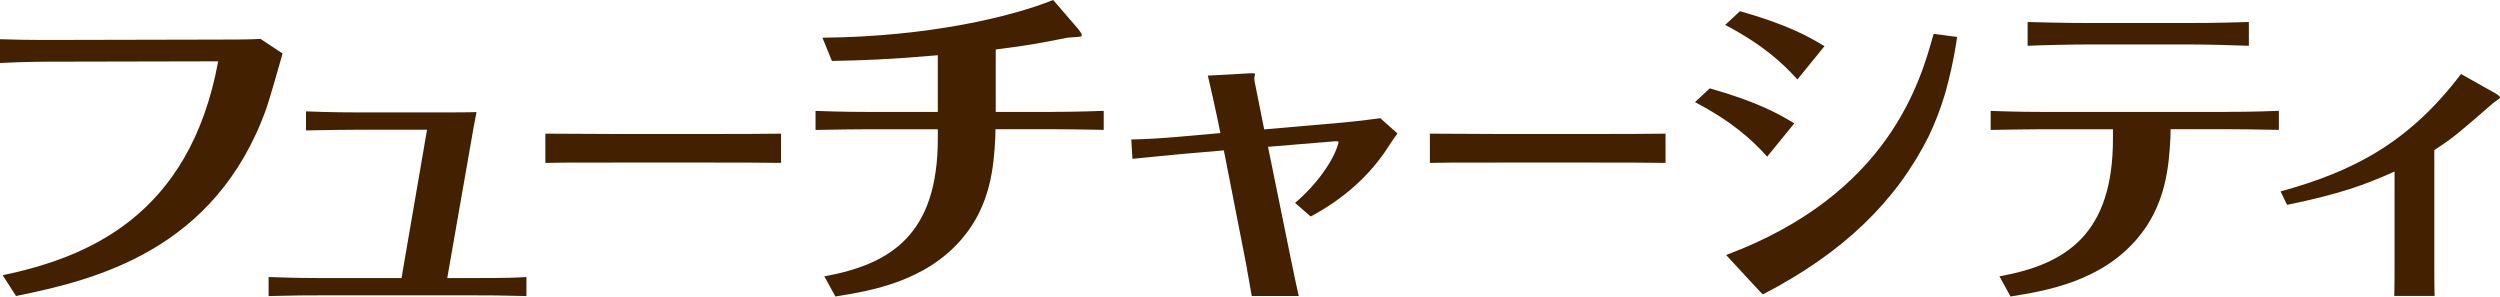
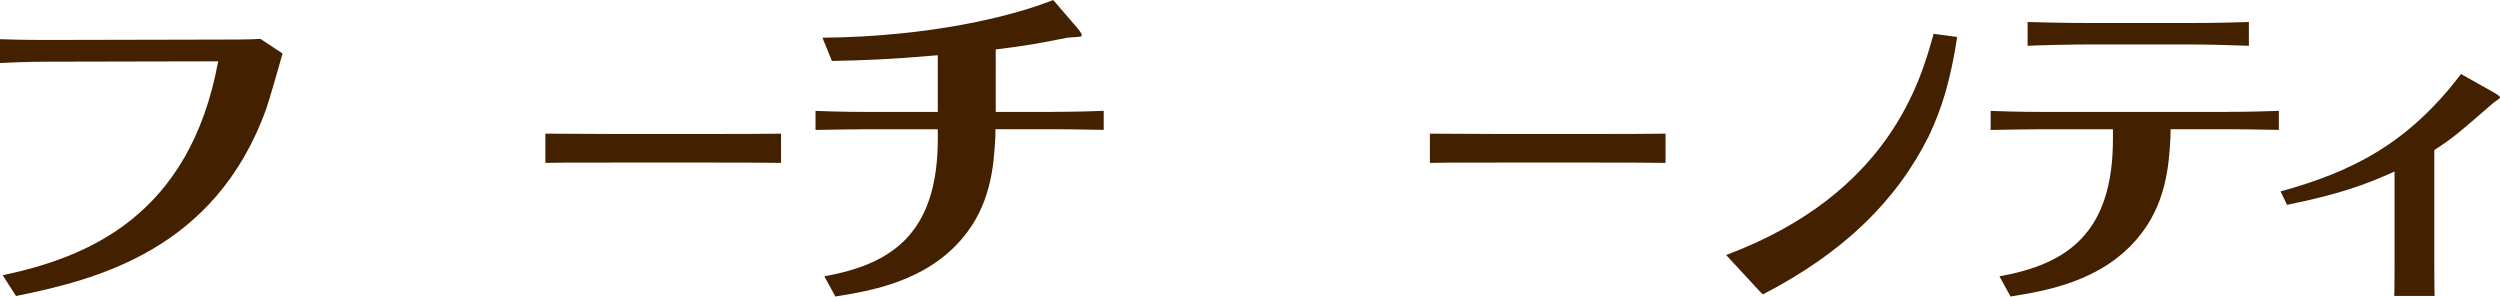
<svg xmlns="http://www.w3.org/2000/svg" id="_レイヤー_2" data-name="レイヤー 2" viewBox="0 0 463.5 54.98">
  <defs>
    <style>
      .cls-1 {
        fill: #432100;
      }
    </style>
  </defs>
  <g id="_内容" data-name="内容">
    <g>
      <path class="cls-1" d="m.49,51.03c15.53-3.28,34.66-10.84,39.96-39.66l-28.17.06c-4.31,0-7.2,0-12.28.25v-4.41c5.08.19,11.01.13,12.14.13l27.96-.06c1.84,0,6.64,0,8.19-.13l4.1,2.71c-.42,1.51-2.47,8.7-3.04,10.28-9.46,26.29-31.77,31.71-46.38,34.68l-2.47-3.85Z" />
-       <path class="cls-1" d="m79.18,24.05h-12.64c-2.96,0-5.72.06-9.81.13v-3.53c5.08.19,8.47.19,9.74.19h14.75c1.41,0,6,0,7.13-.06-.28,1.45-.71,3.59-1.34,7.38l-4.09,23.39h5.22c5.86,0,7.48-.06,9.46-.19v3.53c-4.73-.13-7.13-.13-9.39-.13h-29.09c-2.12,0-4.38,0-9.32.13v-3.53c1.55.06,5.44.19,9.18.19h15.46l4.73-27.49Z" />
      <path class="cls-1" d="m101.11,24.78c3.48,0,10.78.06,12.31.06h18.92c3.92,0,8.44,0,12.46-.06v5.42c-2.98-.06-9.14-.06-12.31-.06h-18.92c-8.64,0-9.73,0-12.46.06v-5.42Z" />
      <path class="cls-1" d="m265.1,24.78c3.48,0,10.78.06,12.31.06h18.92c3.92,0,8.44,0,12.46-.06v5.42c-2.98-.06-9.14-.06-12.31-.06h-18.92c-8.64,0-9.73,0-12.46.06v-5.42Z" />
      <path class="cls-1" d="m422.82,35.49c13.14-3.63,23.61-8.79,33.45-21.77l6.35,3.57c.25.17.89.51.89.79,0,.17-1.08.85-1.27,1.02-6.41,5.55-7.11,6.23-10.92,8.73v20.92c0,1.36,0,4.76.06,6.12h-7.49c.06-1.19.06-4.48.06-6.12v-16.95c-5.52,2.49-10.22,4.19-19.93,6.18l-1.21-2.49Z" />
      <path class="cls-1" d="m194.89,20.75h-10.28v-11.58c5.58-.69,7.98-1.12,13.27-2.18.35-.06,1.98-.12,2.33-.19.14,0,.35-.06.35-.31,0-.31-.49-.87-.78-1.25l-4.52-5.24c-7.48,3-22.73,6.8-42.78,6.99l1.76,4.31c5.79-.12,10.38-.25,19.63-1.06v10.51h-12.93c-1.27,0-4.66,0-9.74-.19v3.53c4.09-.06,6.85-.13,9.81-.13h12.86v1.56c.07,17.85-8.61,23.47-21.04,25.71l2.05,3.74c6.71-1.06,16.73-2.81,23.44-10.67,5.37-6.24,5.93-13.48,6.21-18.79l.03-1.56h10.26c2.96,0,5.72.06,9.81.13v-3.53c-5.08.19-8.47.19-9.74.19Z" />
      <g>
        <path class="cls-1" d="m405.43,8.24c3.67,0,8.54.13,11.51.25v-4.41c-5.72.19-10.52.19-11.79.19h-17.23c-.63,0-5.44,0-12-.19v4.41c2.82-.13,8.19-.25,12-.25h17.51Z" />
        <path class="cls-1" d="m412.75,20.75h-33.94c-1.27,0-4.66,0-9.74-.19v3.53c4.09-.06,6.85-.13,9.81-.13h12.86v1.56c.07,17.85-8.61,23.47-21.04,25.71l2.05,3.74c6.71-1.06,16.73-2.81,23.44-10.67,5.37-6.24,5.93-13.48,6.21-18.79l.03-1.56h10.26c2.96,0,5.72.06,9.81.13v-3.53c-5.08.19-8.47.19-9.74.19Z" />
      </g>
-       <path class="cls-1" d="m231.19,49.92c.11.63.55,2.97.88,4.96h8.72c-.38-1.58-.62-2.81-1.54-7.23l-4.16-20.43,12.21-1.01c.78-.06.92,0,.85.25-.85,3.4-4.31,8.01-8.05,11.16l2.9,2.52c2.54-1.39,9.67-5.3,14.68-13.37.35-.5.78-1.2,1.41-2.02l-3.18-2.84c-3.67.5-6.35.76-7.06.82l-14.47,1.26-1.69-8.45c-.07-.38-.14-.63-.14-1.07,0-.13.14-.63.14-.76s-.28-.13-.85-.13l-7.91.44c.14.44,1.69,7.44,1.76,7.88l.57,2.77-7.77.69c-2.89.25-5.86.44-8.75.5l.21,3.59c3.32-.31,7.41-.76,8.97-.88l7.98-.69,4.31,22Z" />
      <g>
-         <path class="cls-1" d="m327.63,29.05l5.03-6.18c-2.69-1.63-6.63-3.93-15.67-6.49l-2.74,2.55c6.98,3.68,10.58,7,13.38,10.11Z" />
-         <path class="cls-1" d="m333.23,14.74l5.03-6.18c-2.69-1.63-6.63-3.93-15.67-6.49l-2.74,2.55c6.98,3.68,10.58,7,13.38,10.11Z" />
        <path class="cls-1" d="m326.83,54.58c14.92-7.7,24.75-17.31,30.75-29.31,1.2-2.5,2.23-5.19,3.09-8.08.83-2.93,1.4-5.72,1.75-7.66.15-.89.31-1.75.43-2.68l-4.36-.57c-2.43,8.77-8.25,29.71-38.47,41l6.23,6.73c.26.26.44.45.6.59l-.02-.03Z" />
      </g>
    </g>
  </g>
</svg>